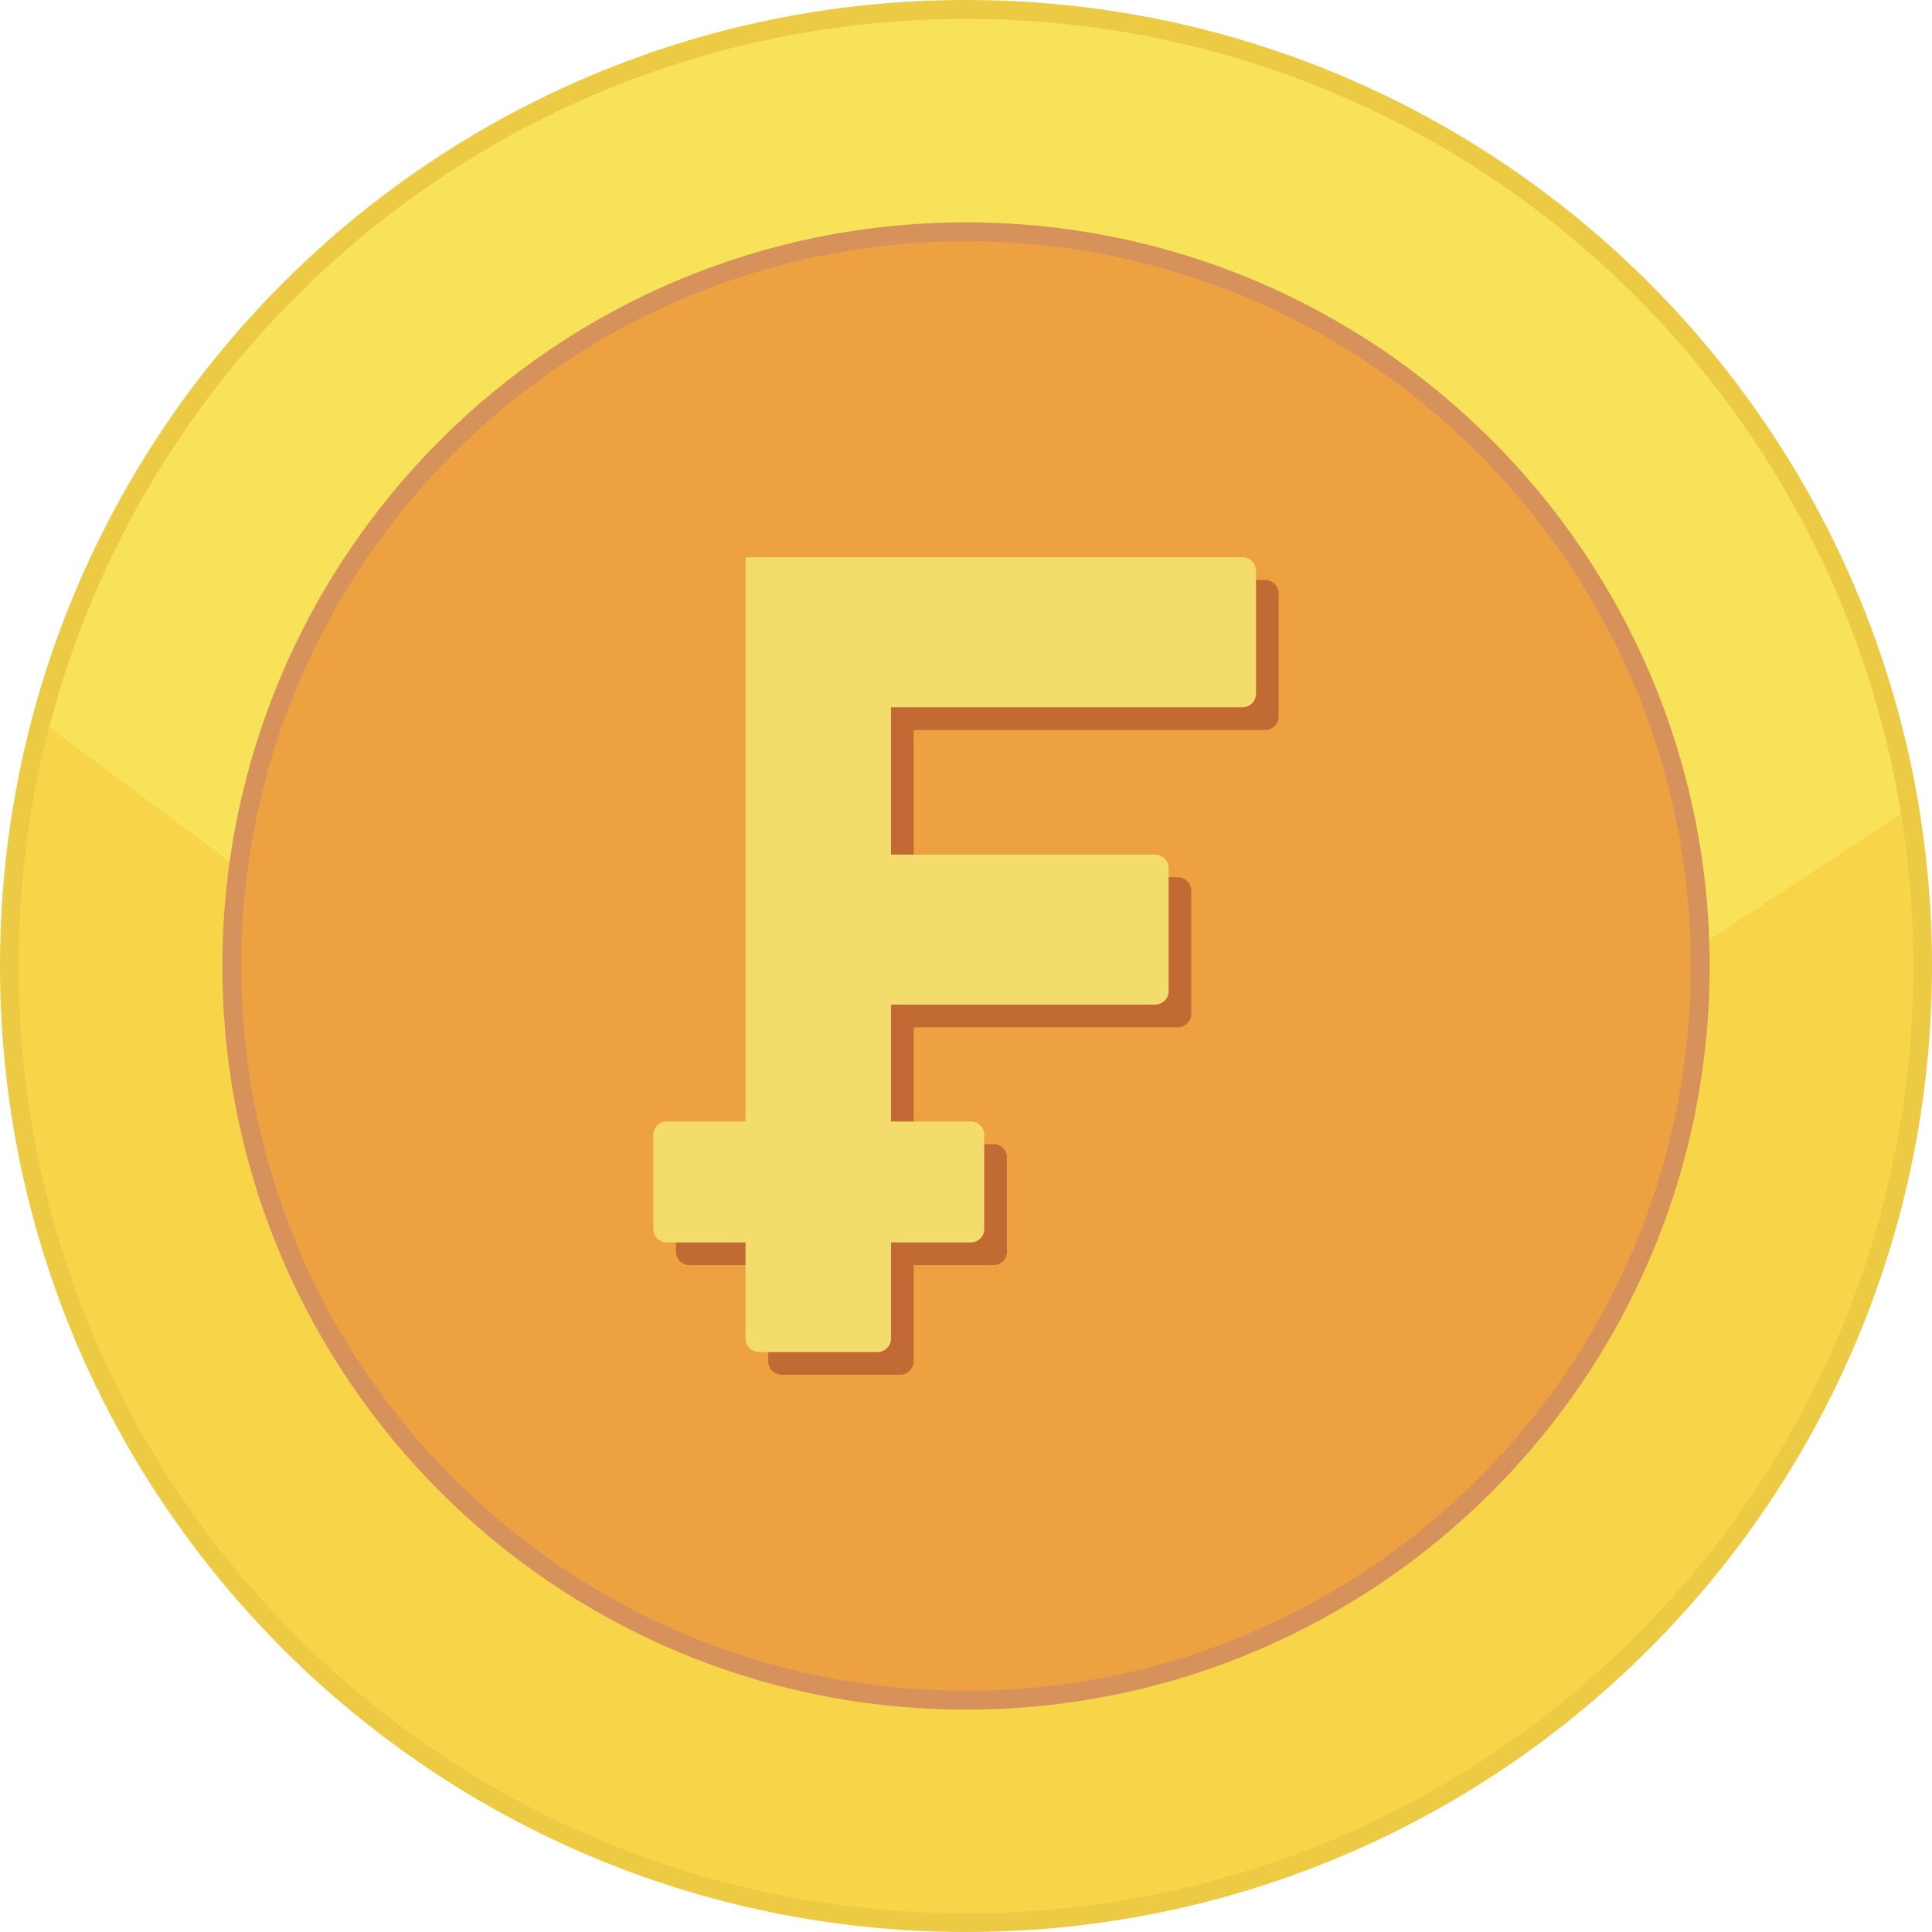
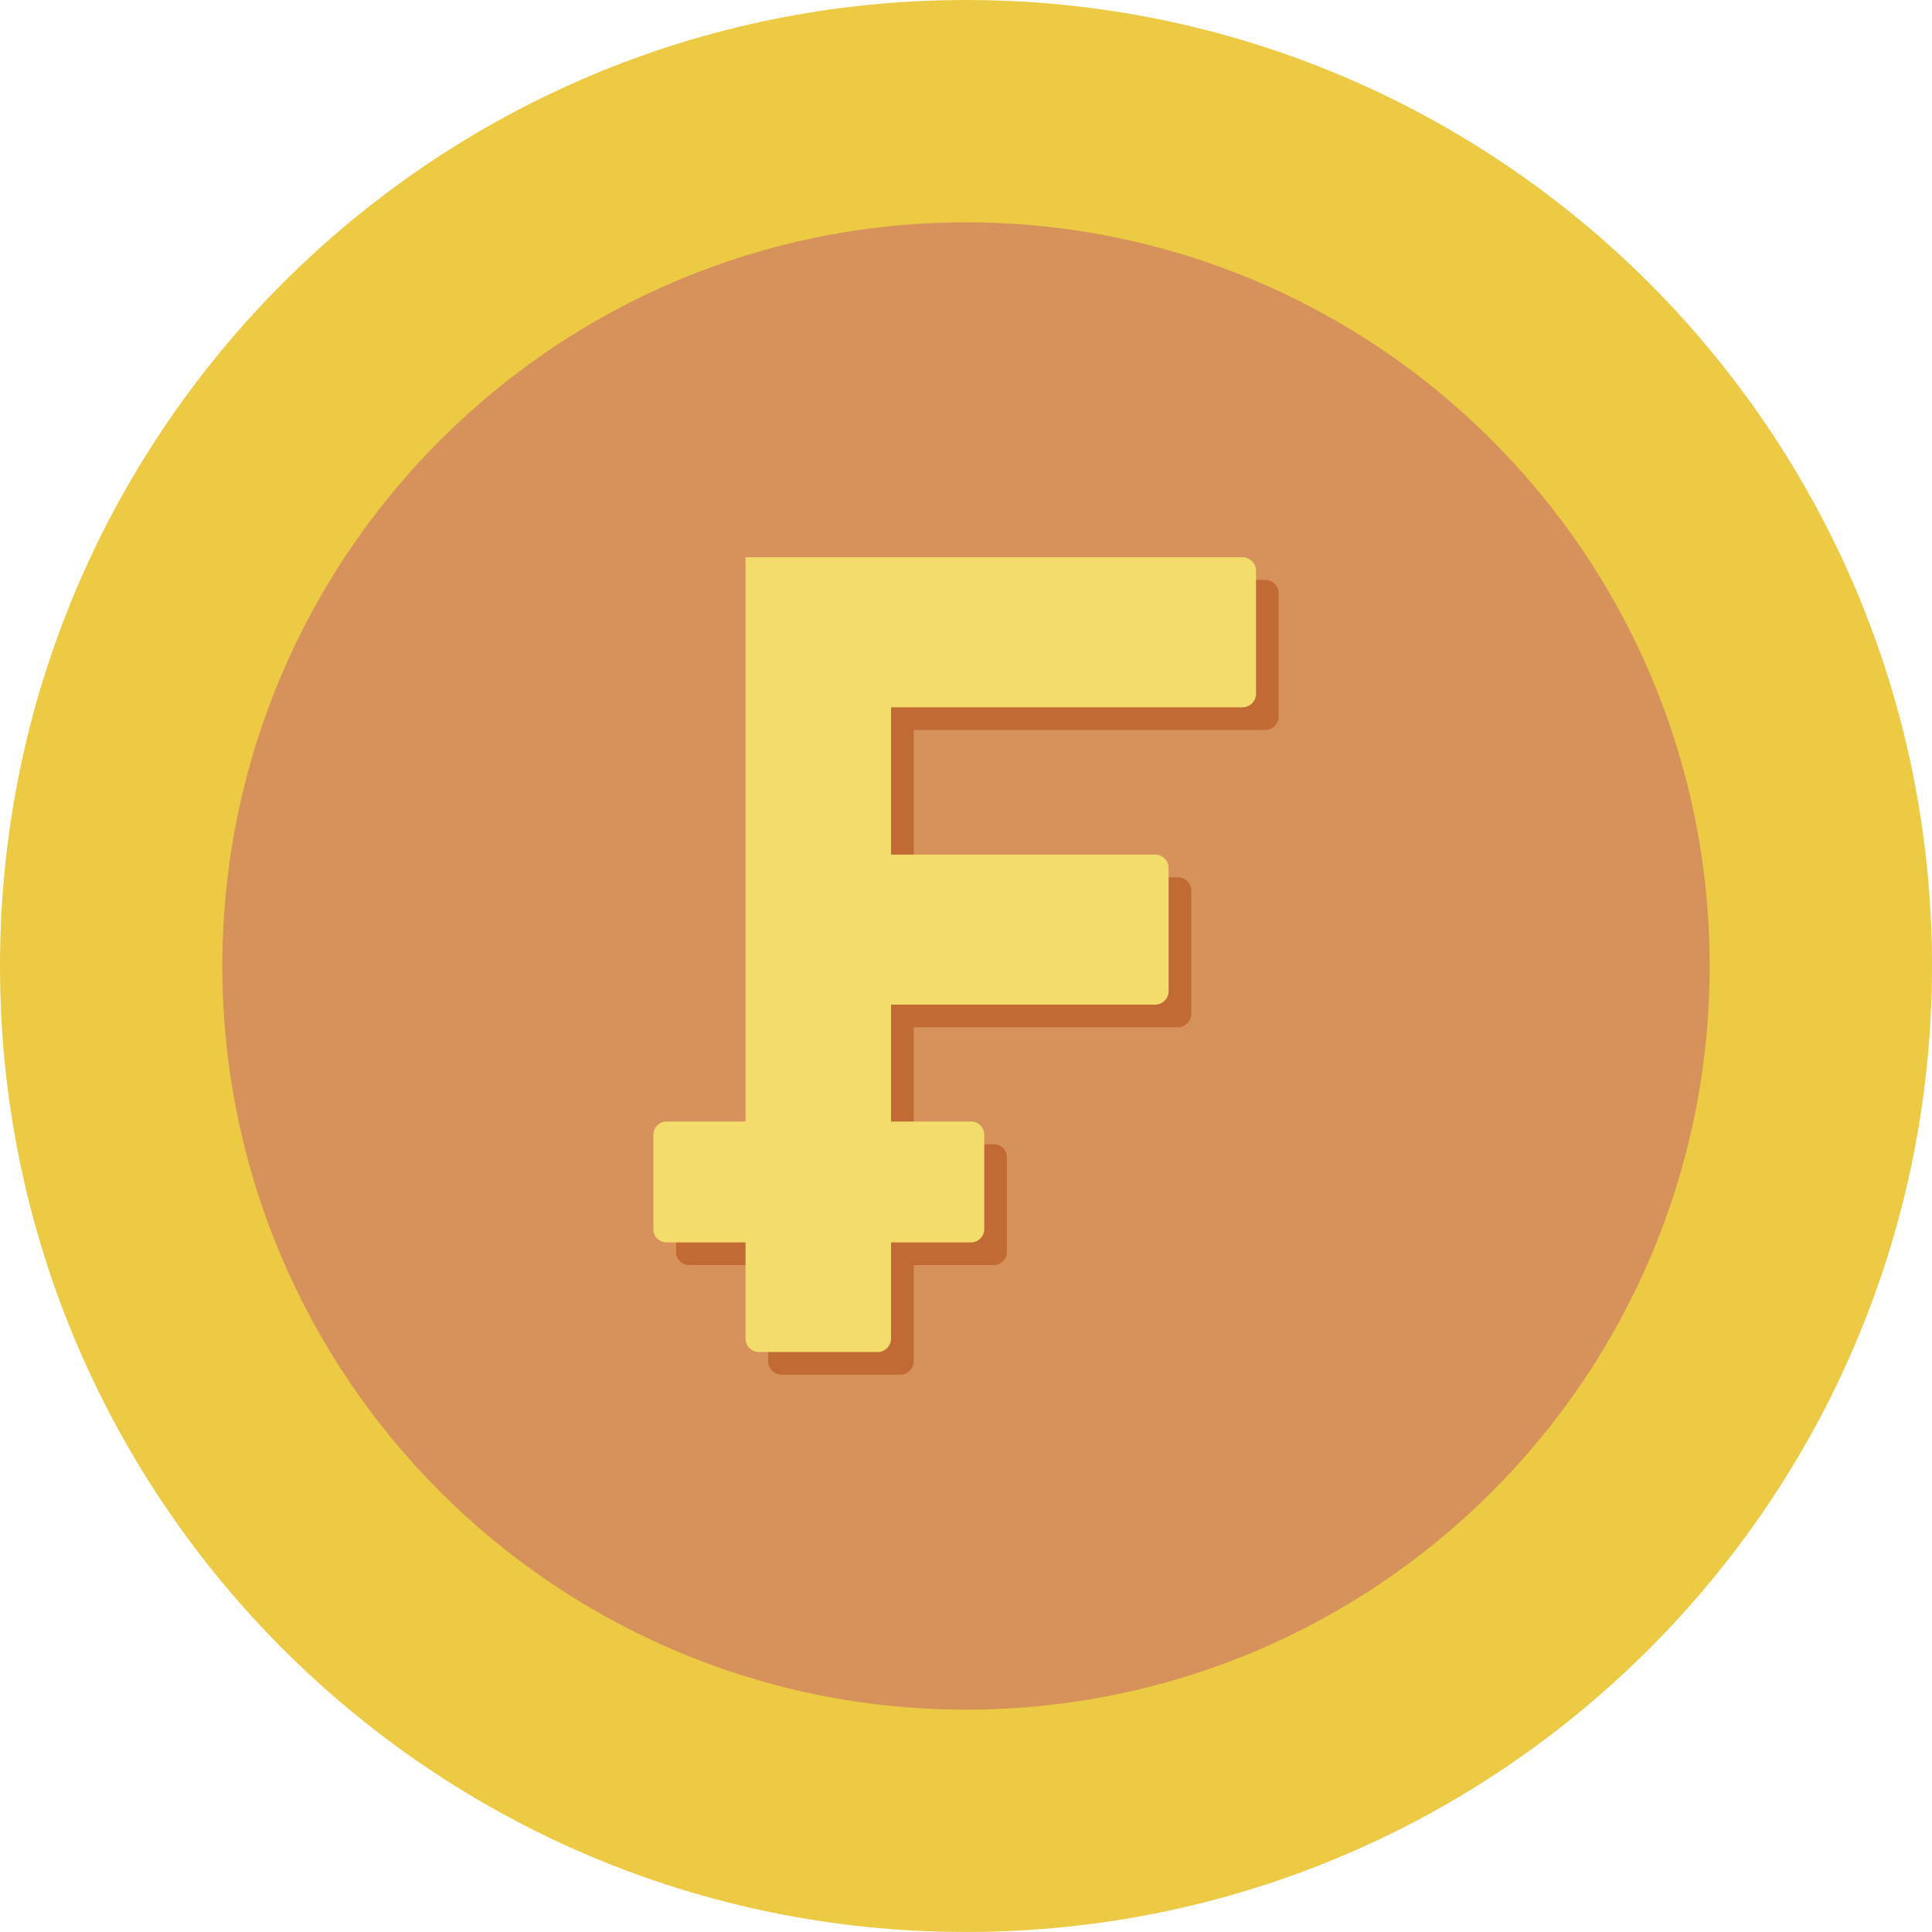
<svg xmlns="http://www.w3.org/2000/svg" shape-rendering="geometricPrecision" text-rendering="geometricPrecision" image-rendering="optimizeQuality" fill-rule="evenodd" clip-rule="evenodd" viewBox="0 0 512 511.995">
  <path fill="#ECCA43" fill-rule="nonzero" d="M256 0c70.685 0 134.689 28.659 181.015 74.984C483.341 121.306 512 185.315 512 256c0 70.684-28.659 134.689-74.985 181.015-46.326 46.322-110.33 74.98-181.015 74.98-70.685 0-134.689-28.658-181.015-74.98C28.659 390.689 0 326.684 0 256c0-70.685 28.659-134.694 74.985-181.016C121.307 28.659 185.311 0 256 0z" />
-   <path fill="#F7E259" d="M256 5.007c138.618 0 250.993 112.374 250.993 250.993 0 138.614-112.375 250.988-250.993 250.988S5.007 394.614 5.007 256C5.007 117.381 117.382 5.007 256 5.007z" />
-   <path fill="#F8D548" d="M503.753 215.692A252.691 252.691 0 01506.989 256c0 138.614-112.371 250.988-250.989 250.988S5.007 394.614 5.007 256c0-21.857 2.801-43.056 8.051-63.271l246.435 183.476 244.26-160.513z" />
  <path fill="#D7925B" fill-rule="nonzero" d="M256 58.922c54.414 0 103.688 22.061 139.353 57.725 35.664 35.661 57.725 84.935 57.725 139.349 0 54.417-22.061 103.692-57.725 139.352-35.665 35.664-84.939 57.726-139.353 57.726-54.414 0-103.688-22.062-139.349-57.726-35.664-35.664-57.725-84.938-57.725-139.352s22.061-103.688 57.725-139.349C152.312 80.983 201.586 58.922 256 58.922z" />
-   <path fill="#EDA140" d="M256 63.929c106.076 0 192.071 85.994 192.071 192.067 0 106.076-85.995 192.071-192.071 192.071-106.073 0-192.067-85.995-192.067-192.071 0-106.073 85.994-192.067 192.067-192.067z" />
  <path fill="#C26A34" d="M203.582 153.687H335.3a3.571 3.571 0 013.559 3.559v32.643a3.578 3.578 0 01-3.559 3.559h-93.16v39.035h70.001c1.959 0 3.559 1.624 3.559 3.56v32.642c0 1.936-1.623 3.559-3.559 3.559H242.14v30.98h21.215c1.917 0 3.484 1.587 3.484 3.484v25.063c0 1.899-1.588 3.484-3.484 3.484H242.14v25.494c0 1.939-1.62 3.559-3.559 3.559h-31.44c-1.938 0-3.559-1.6-3.559-3.559v-25.494h-20.945c-1.905 0-3.484-1.571-3.484-3.484v-25.063a3.496 3.496 0 013.484-3.484h20.945V153.687z" />
  <path fill="#F3DC6B" d="M197.576 147.681h131.718a3.571 3.571 0 013.559 3.559v32.643a3.578 3.578 0 01-3.559 3.559h-93.16v39.035h70.001c1.959 0 3.559 1.623 3.559 3.559v32.643c0 1.936-1.623 3.559-3.559 3.559h-70.001v30.98h21.215c1.917 0 3.483 1.587 3.483 3.483v25.064c0 1.898-1.587 3.483-3.483 3.483h-21.215v25.495c0 1.938-1.621 3.559-3.559 3.559h-31.44c-1.939 0-3.559-1.6-3.559-3.559v-25.495H176.63c-1.904 0-3.483-1.57-3.483-3.483v-25.064a3.495 3.495 0 013.483-3.483h20.946V147.681z" />
</svg>